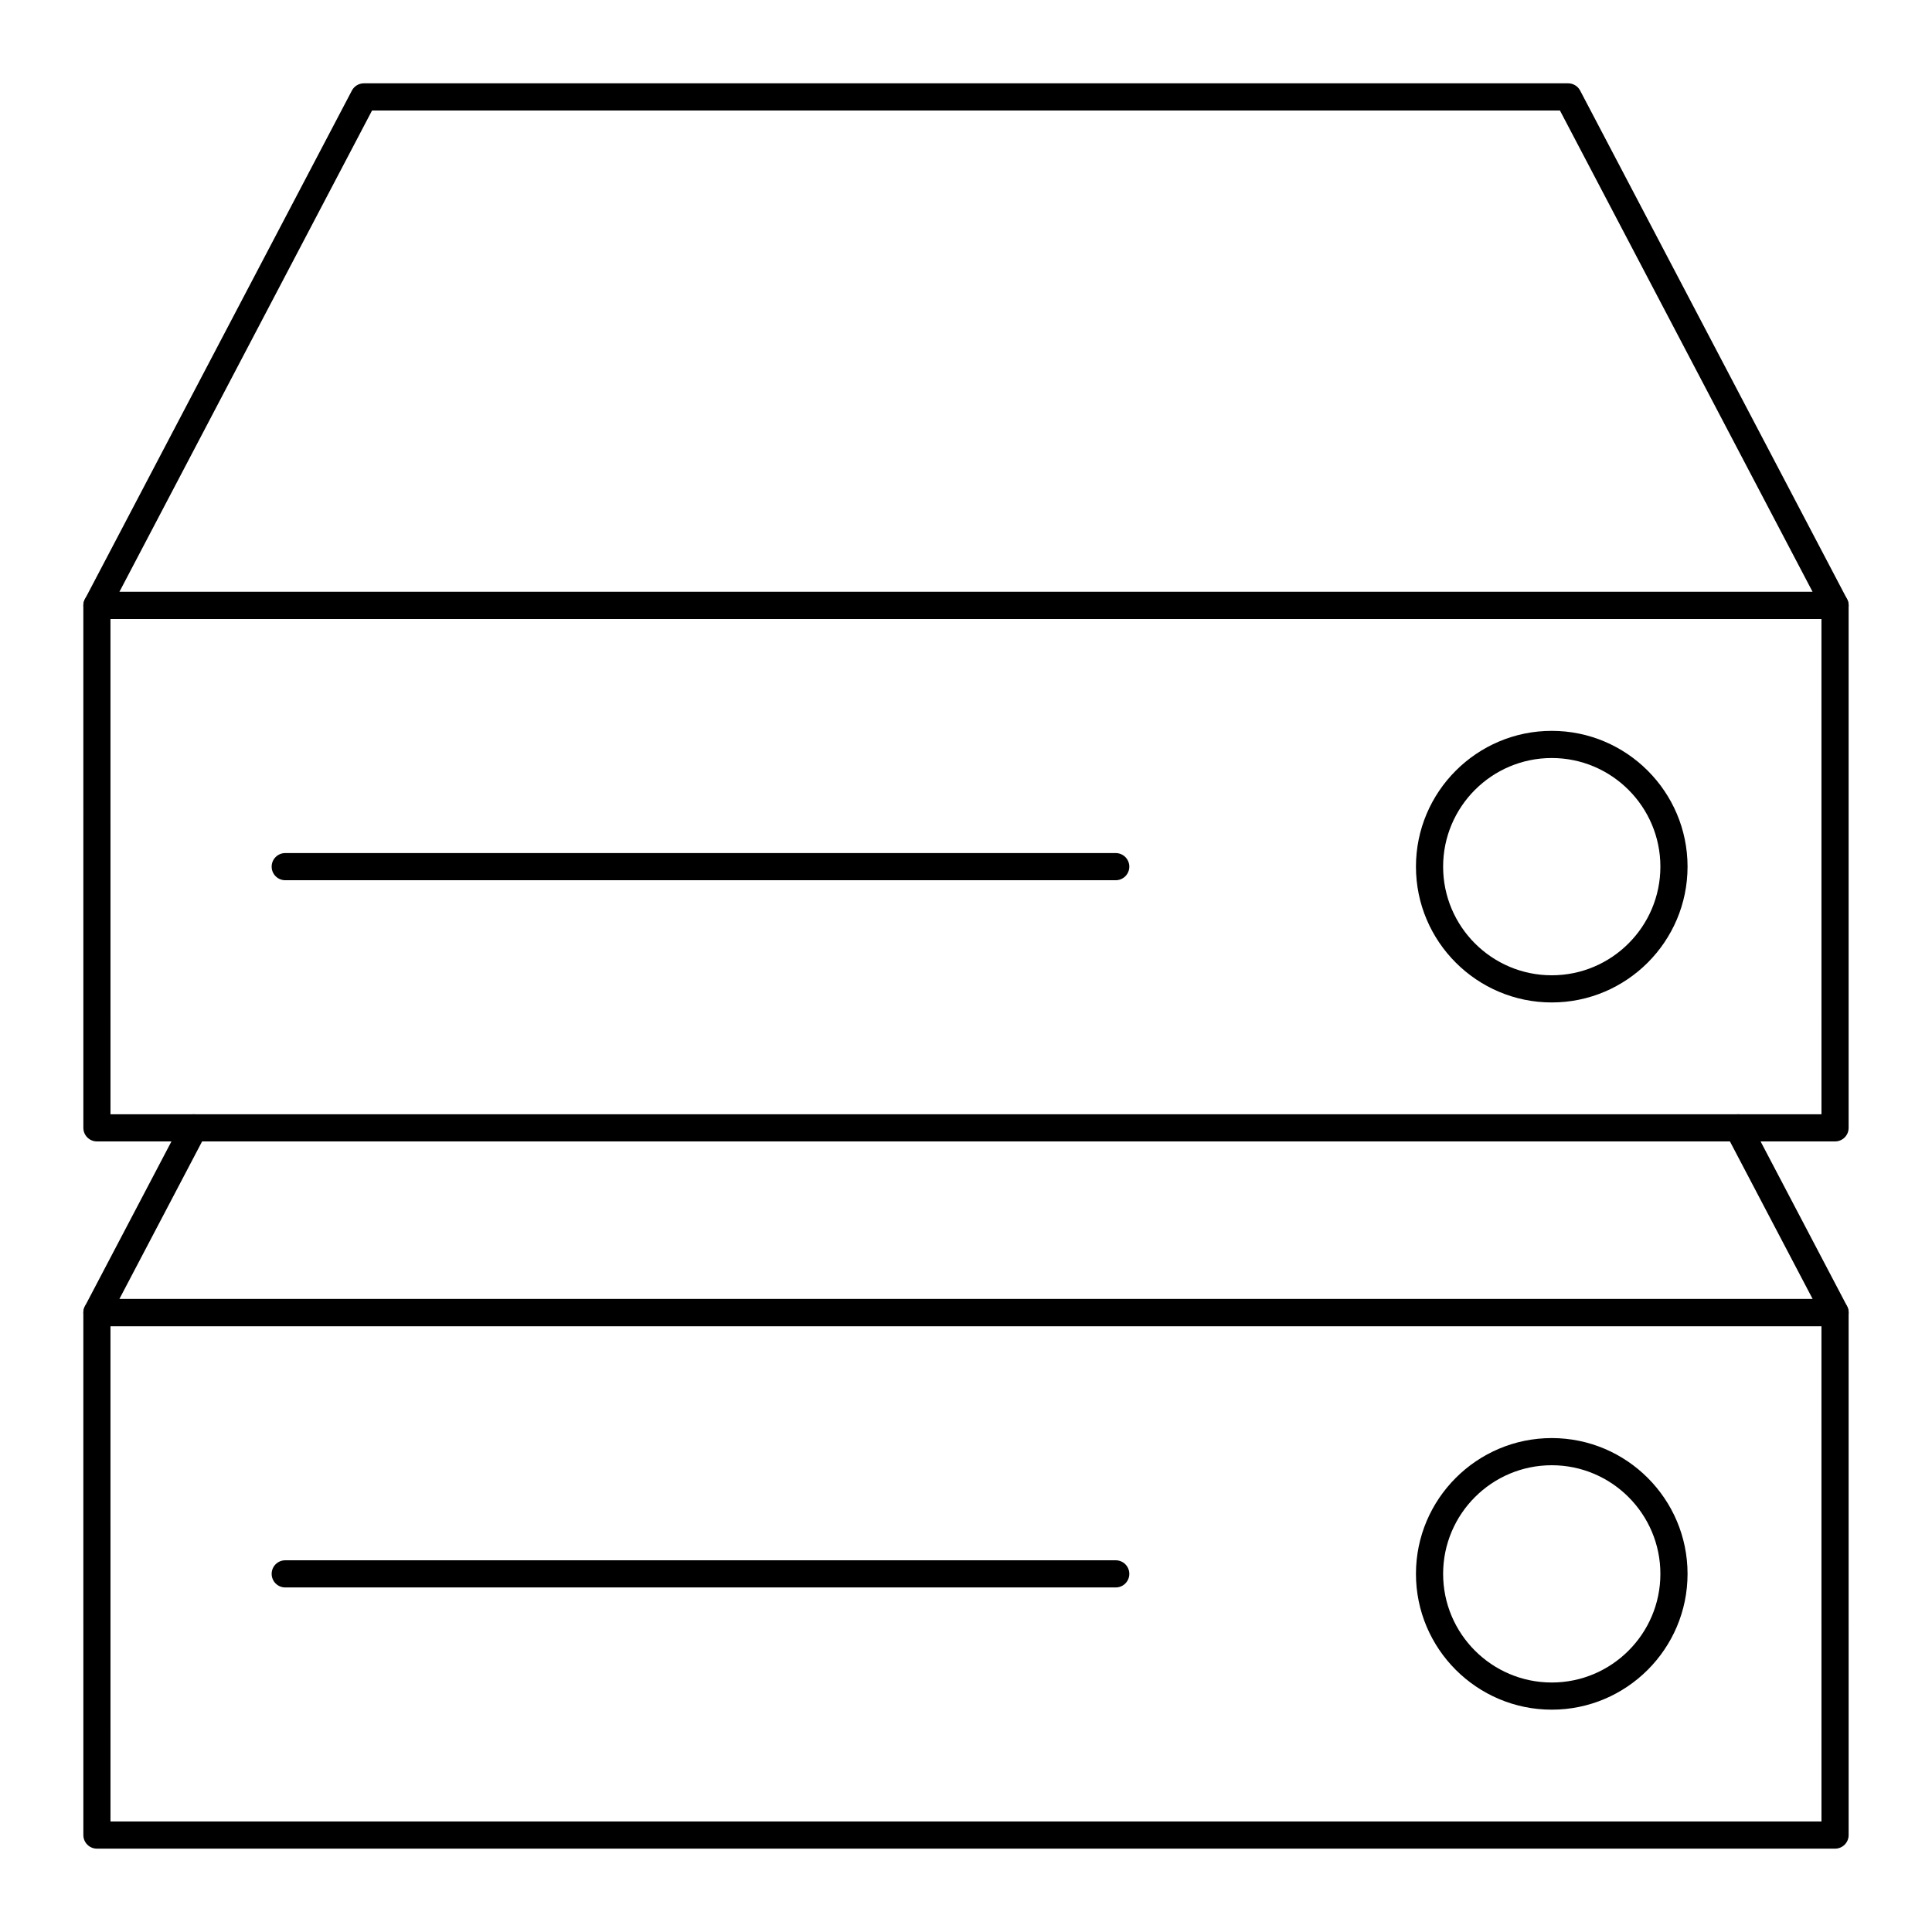
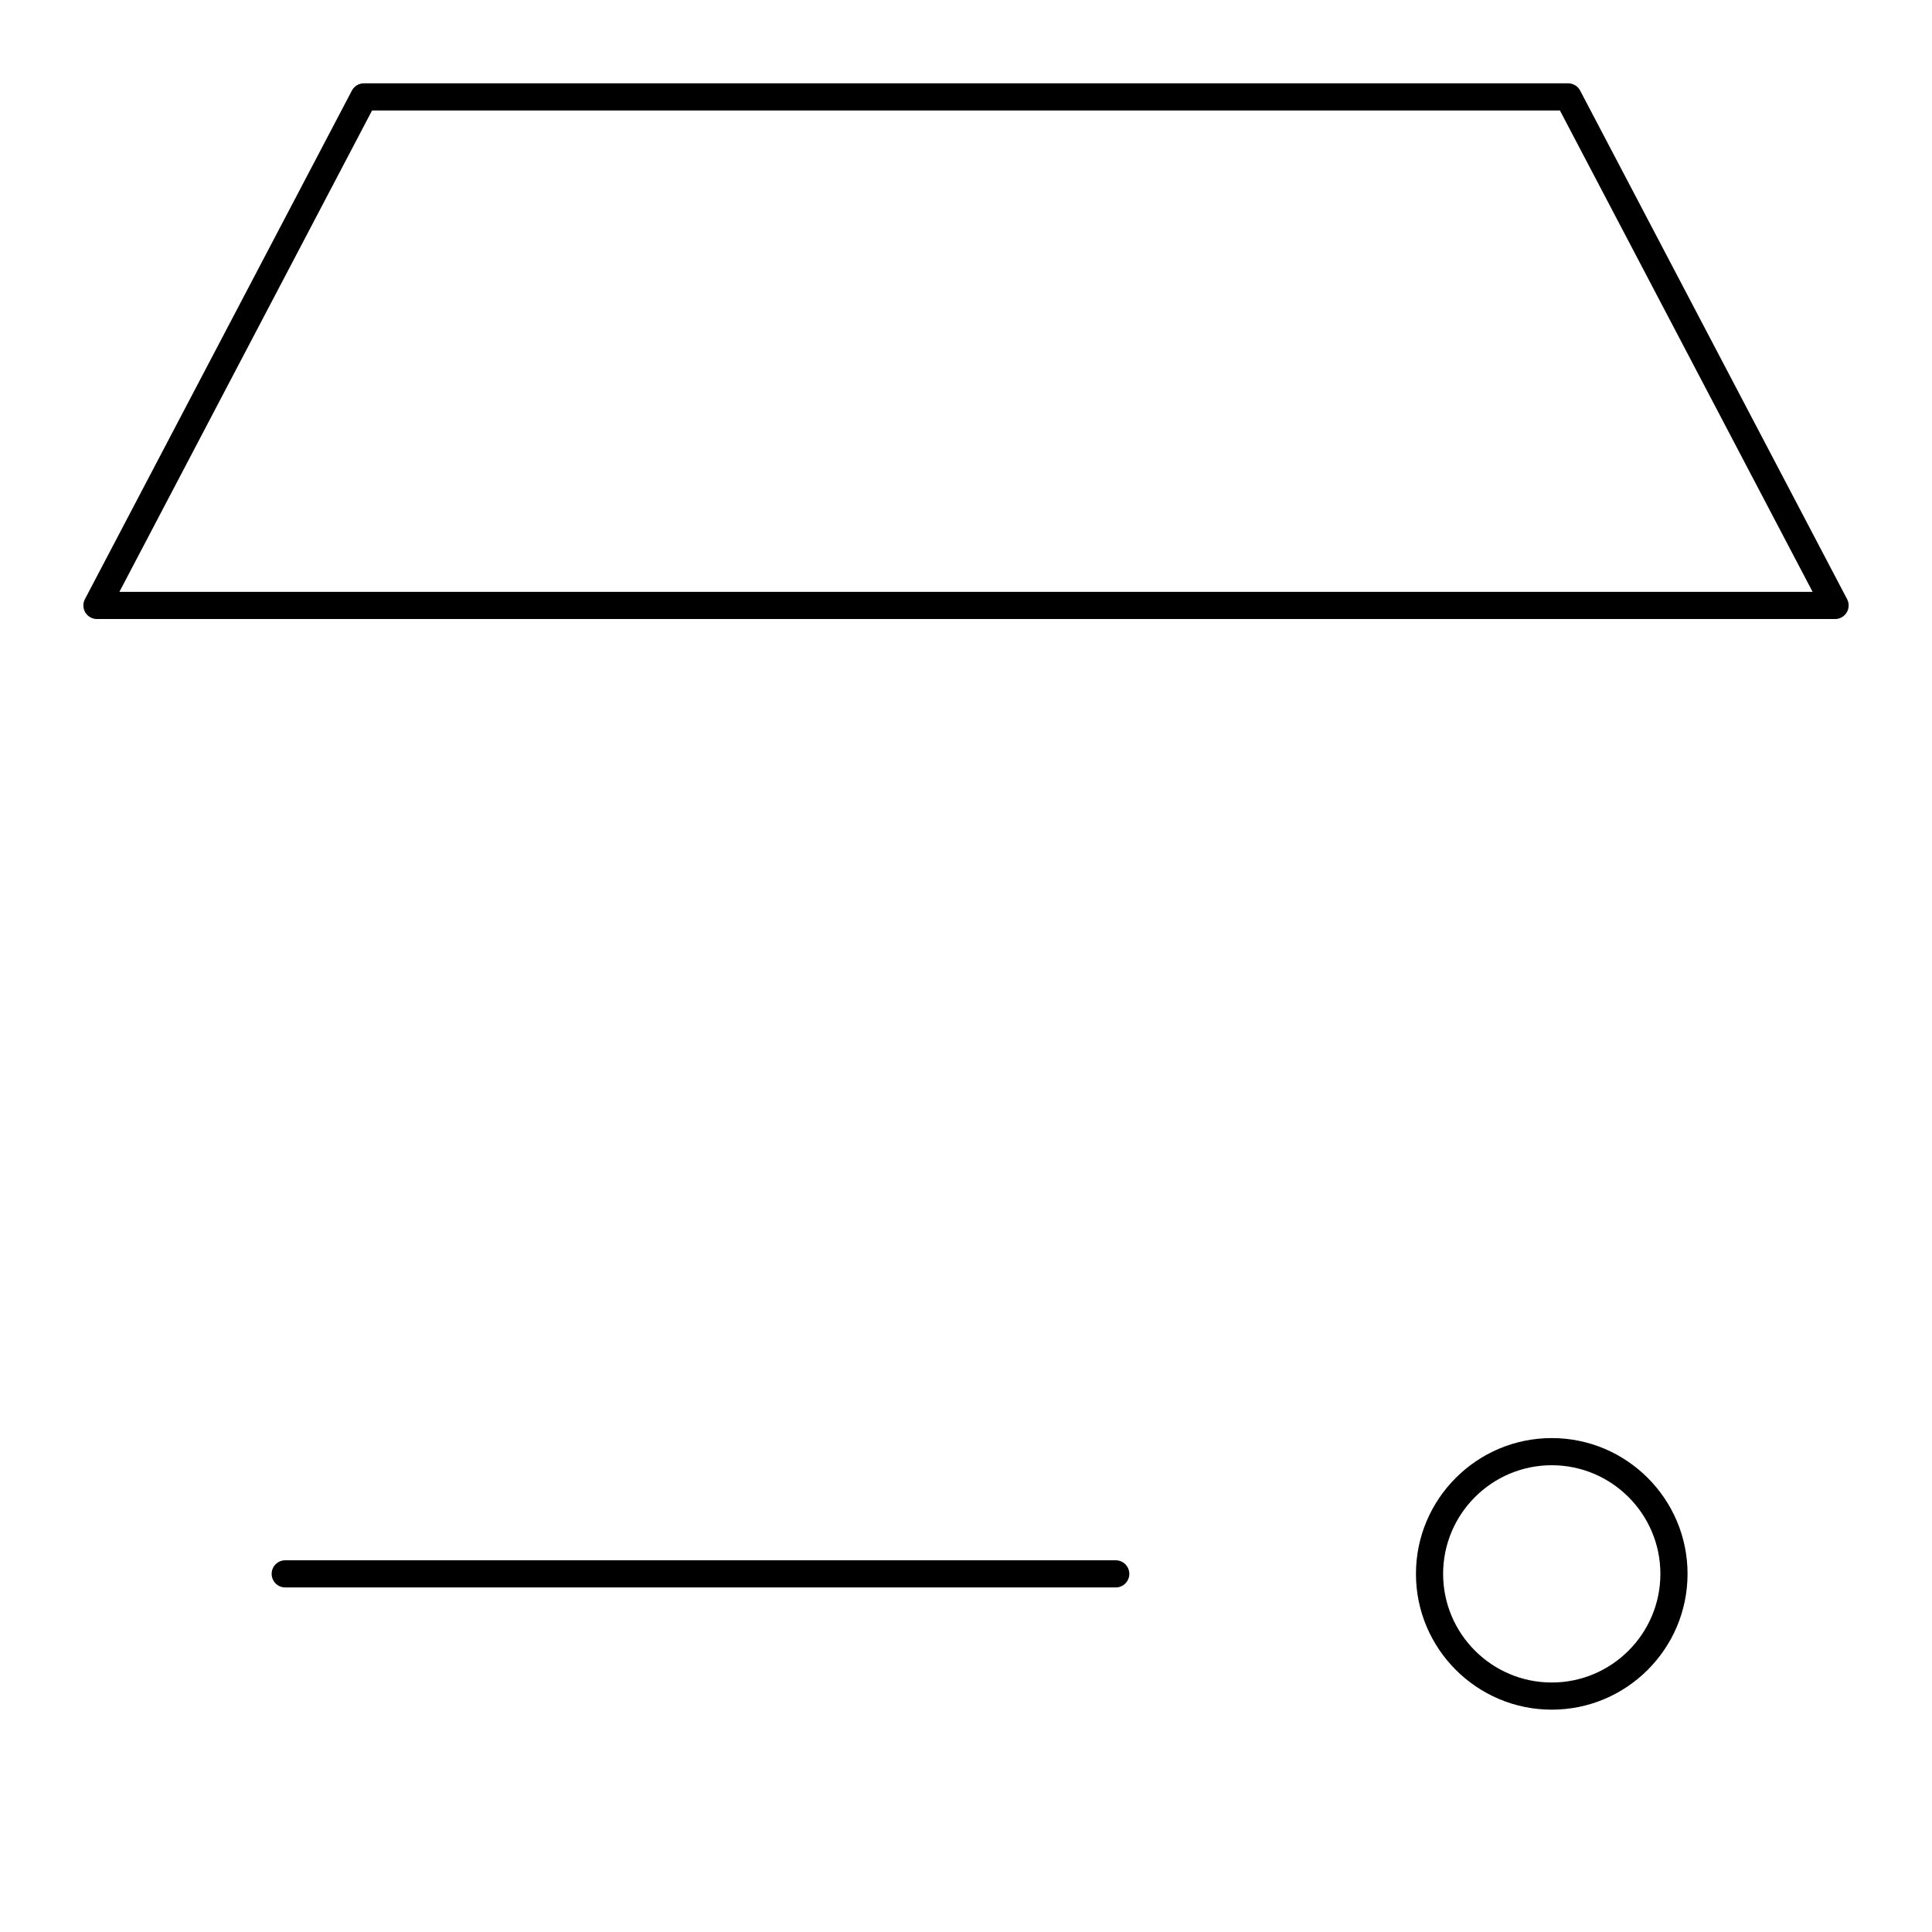
<svg xmlns="http://www.w3.org/2000/svg" fill="#000000" width="800px" height="800px" version="1.1" viewBox="144 144 512 512">
  <g>
-     <path d="m630.31 446.49h-460.62c-1.988 0-3.598-1.609-3.598-3.598l-0.004-138.44c0-1.988 1.609-3.598 3.598-3.598h460.62c1.988 0 3.598 1.609 3.598 3.598v138.44c0.004 1.988-1.605 3.598-3.594 3.598zm-457.03-7.195h453.43l-0.004-131.25h-453.43z" />
    <path d="m630.31 308.05h-460.62c-1.258 0-2.426-0.66-3.078-1.734-0.652-1.082-0.695-2.418-0.105-3.535l70.742-134.77c0.617-1.184 1.848-1.93 3.184-1.93h319.14c1.336 0 2.566 0.746 3.184 1.926l70.742 134.77c0.59 1.117 0.547 2.453-0.105 3.535-0.656 1.078-1.82 1.738-3.078 1.738zm-454.67-7.199h448.72l-66.961-127.57h-314.8z" />
-     <path d="m439.68 377.27h-220.09c-1.988 0-3.598-1.609-3.598-3.598s1.609-3.598 3.598-3.598h220.09c1.988 0 3.598 1.609 3.598 3.598s-1.609 3.598-3.598 3.598z" />
-     <path d="m555.23 409.66c-19.84 0-35.988-16.145-35.988-35.988 0-19.84 16.145-35.988 35.988-35.988 19.84 0 35.988 16.145 35.988 35.988-0.004 19.844-16.148 35.988-35.988 35.988zm0-64.777c-15.879 0-28.789 12.91-28.789 28.789 0 15.879 12.91 28.789 28.789 28.789 15.879 0 28.789-12.91 28.789-28.789 0-15.875-12.914-28.789-28.789-28.789z" />
-     <path d="m630.31 633.91h-460.62c-1.988 0-3.598-1.609-3.598-3.598l-0.004-138.44c0-1.988 1.609-3.598 3.598-3.598h460.62c1.988 0 3.598 1.609 3.598 3.598l0.004 138.44c0 1.988-1.609 3.598-3.598 3.598zm-457.03-7.199h453.43l-0.004-131.24h-453.43z" />
-     <path d="m630.31 495.43h-460.62c-1.258 0-2.426-0.66-3.078-1.734-0.652-1.082-0.695-2.418-0.105-3.535l25.695-48.941c0.922-1.766 3.106-2.434 4.856-1.512 1.758 0.922 2.438 3.102 1.512 4.856l-22.926 43.668h448.72l-22.926-43.668c-0.93-1.758-0.246-3.938 1.512-4.856 1.75-0.922 3.93-0.254 4.856 1.512l25.695 48.941c0.59 1.117 0.547 2.453-0.105 3.535-0.656 1.074-1.82 1.734-3.078 1.734z" />
    <path d="m439.68 564.69h-220.09c-1.988 0-3.598-1.609-3.598-3.598s1.609-3.598 3.598-3.598h220.09c1.988 0 3.598 1.609 3.598 3.598s-1.609 3.598-3.598 3.598z" />
    <path d="m555.23 597.08c-19.84 0-35.988-16.145-35.988-35.988 0-19.84 16.145-35.988 35.988-35.988 19.84 0 35.988 16.145 35.988 35.988-0.004 19.844-16.148 35.988-35.988 35.988zm0-64.777c-15.879 0-28.789 12.91-28.789 28.789s12.91 28.789 28.789 28.789c15.879 0 28.789-12.91 28.789-28.789s-12.914-28.789-28.789-28.789z" />
  </g>
</svg>